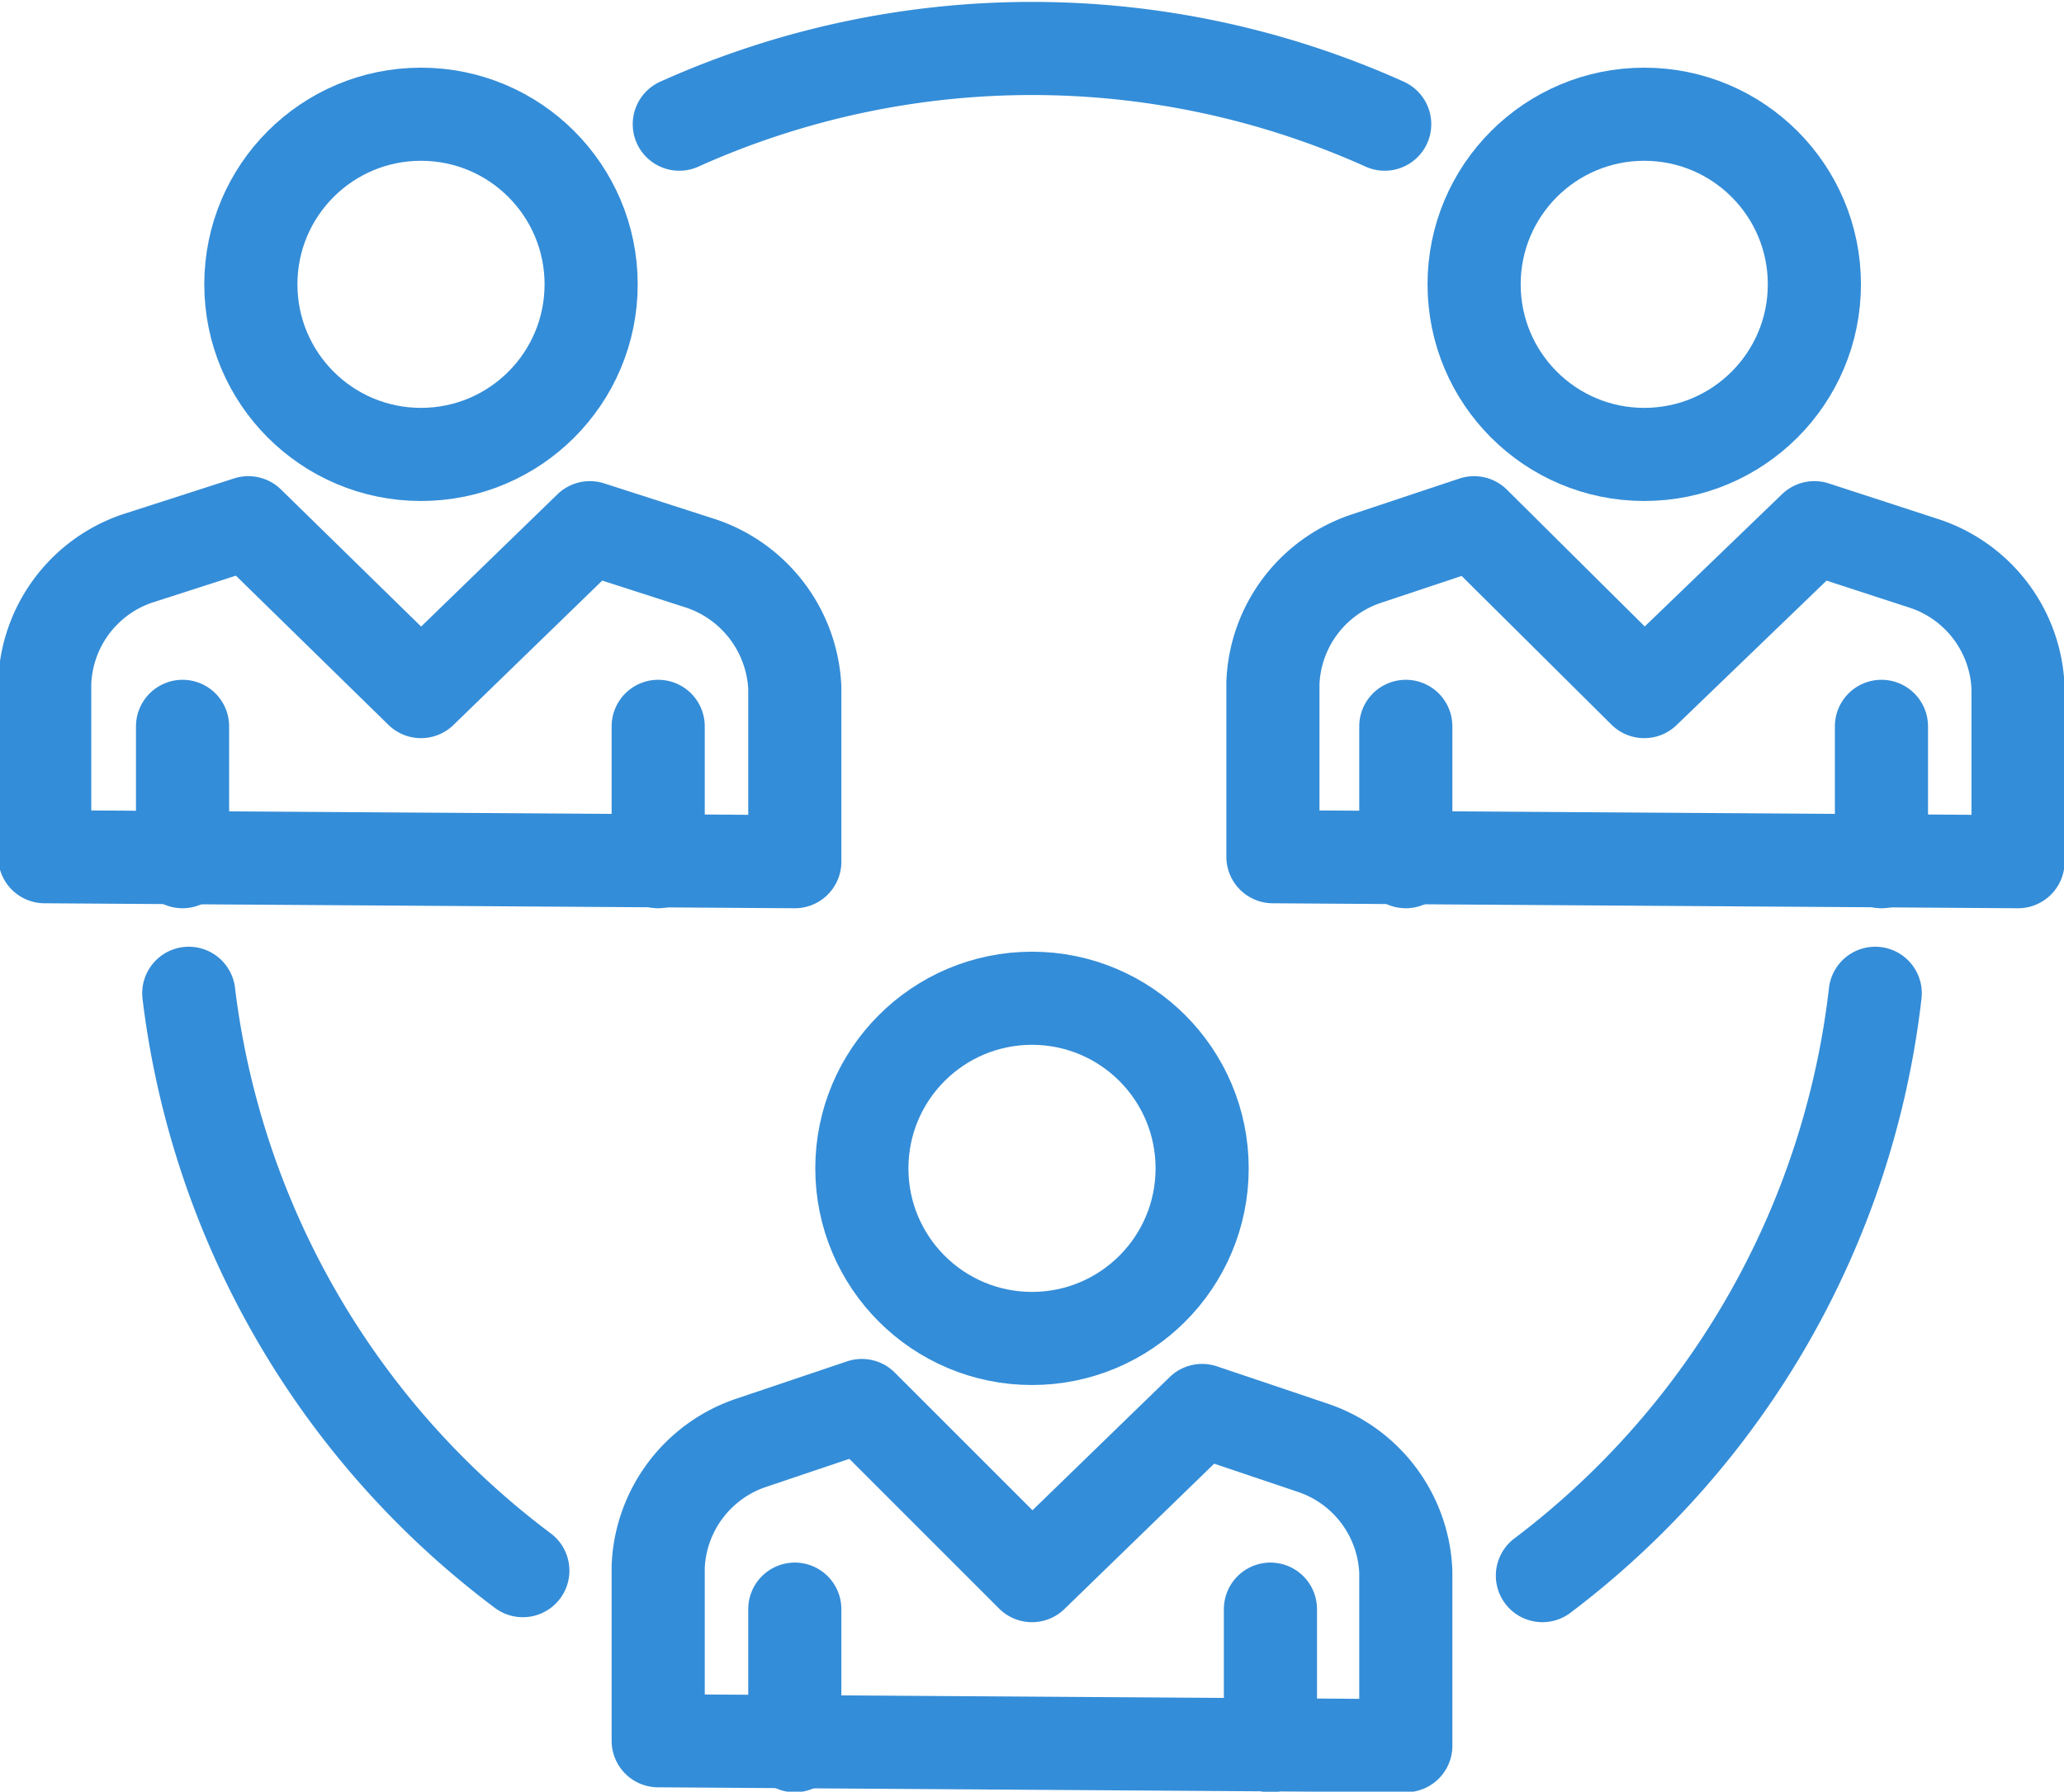
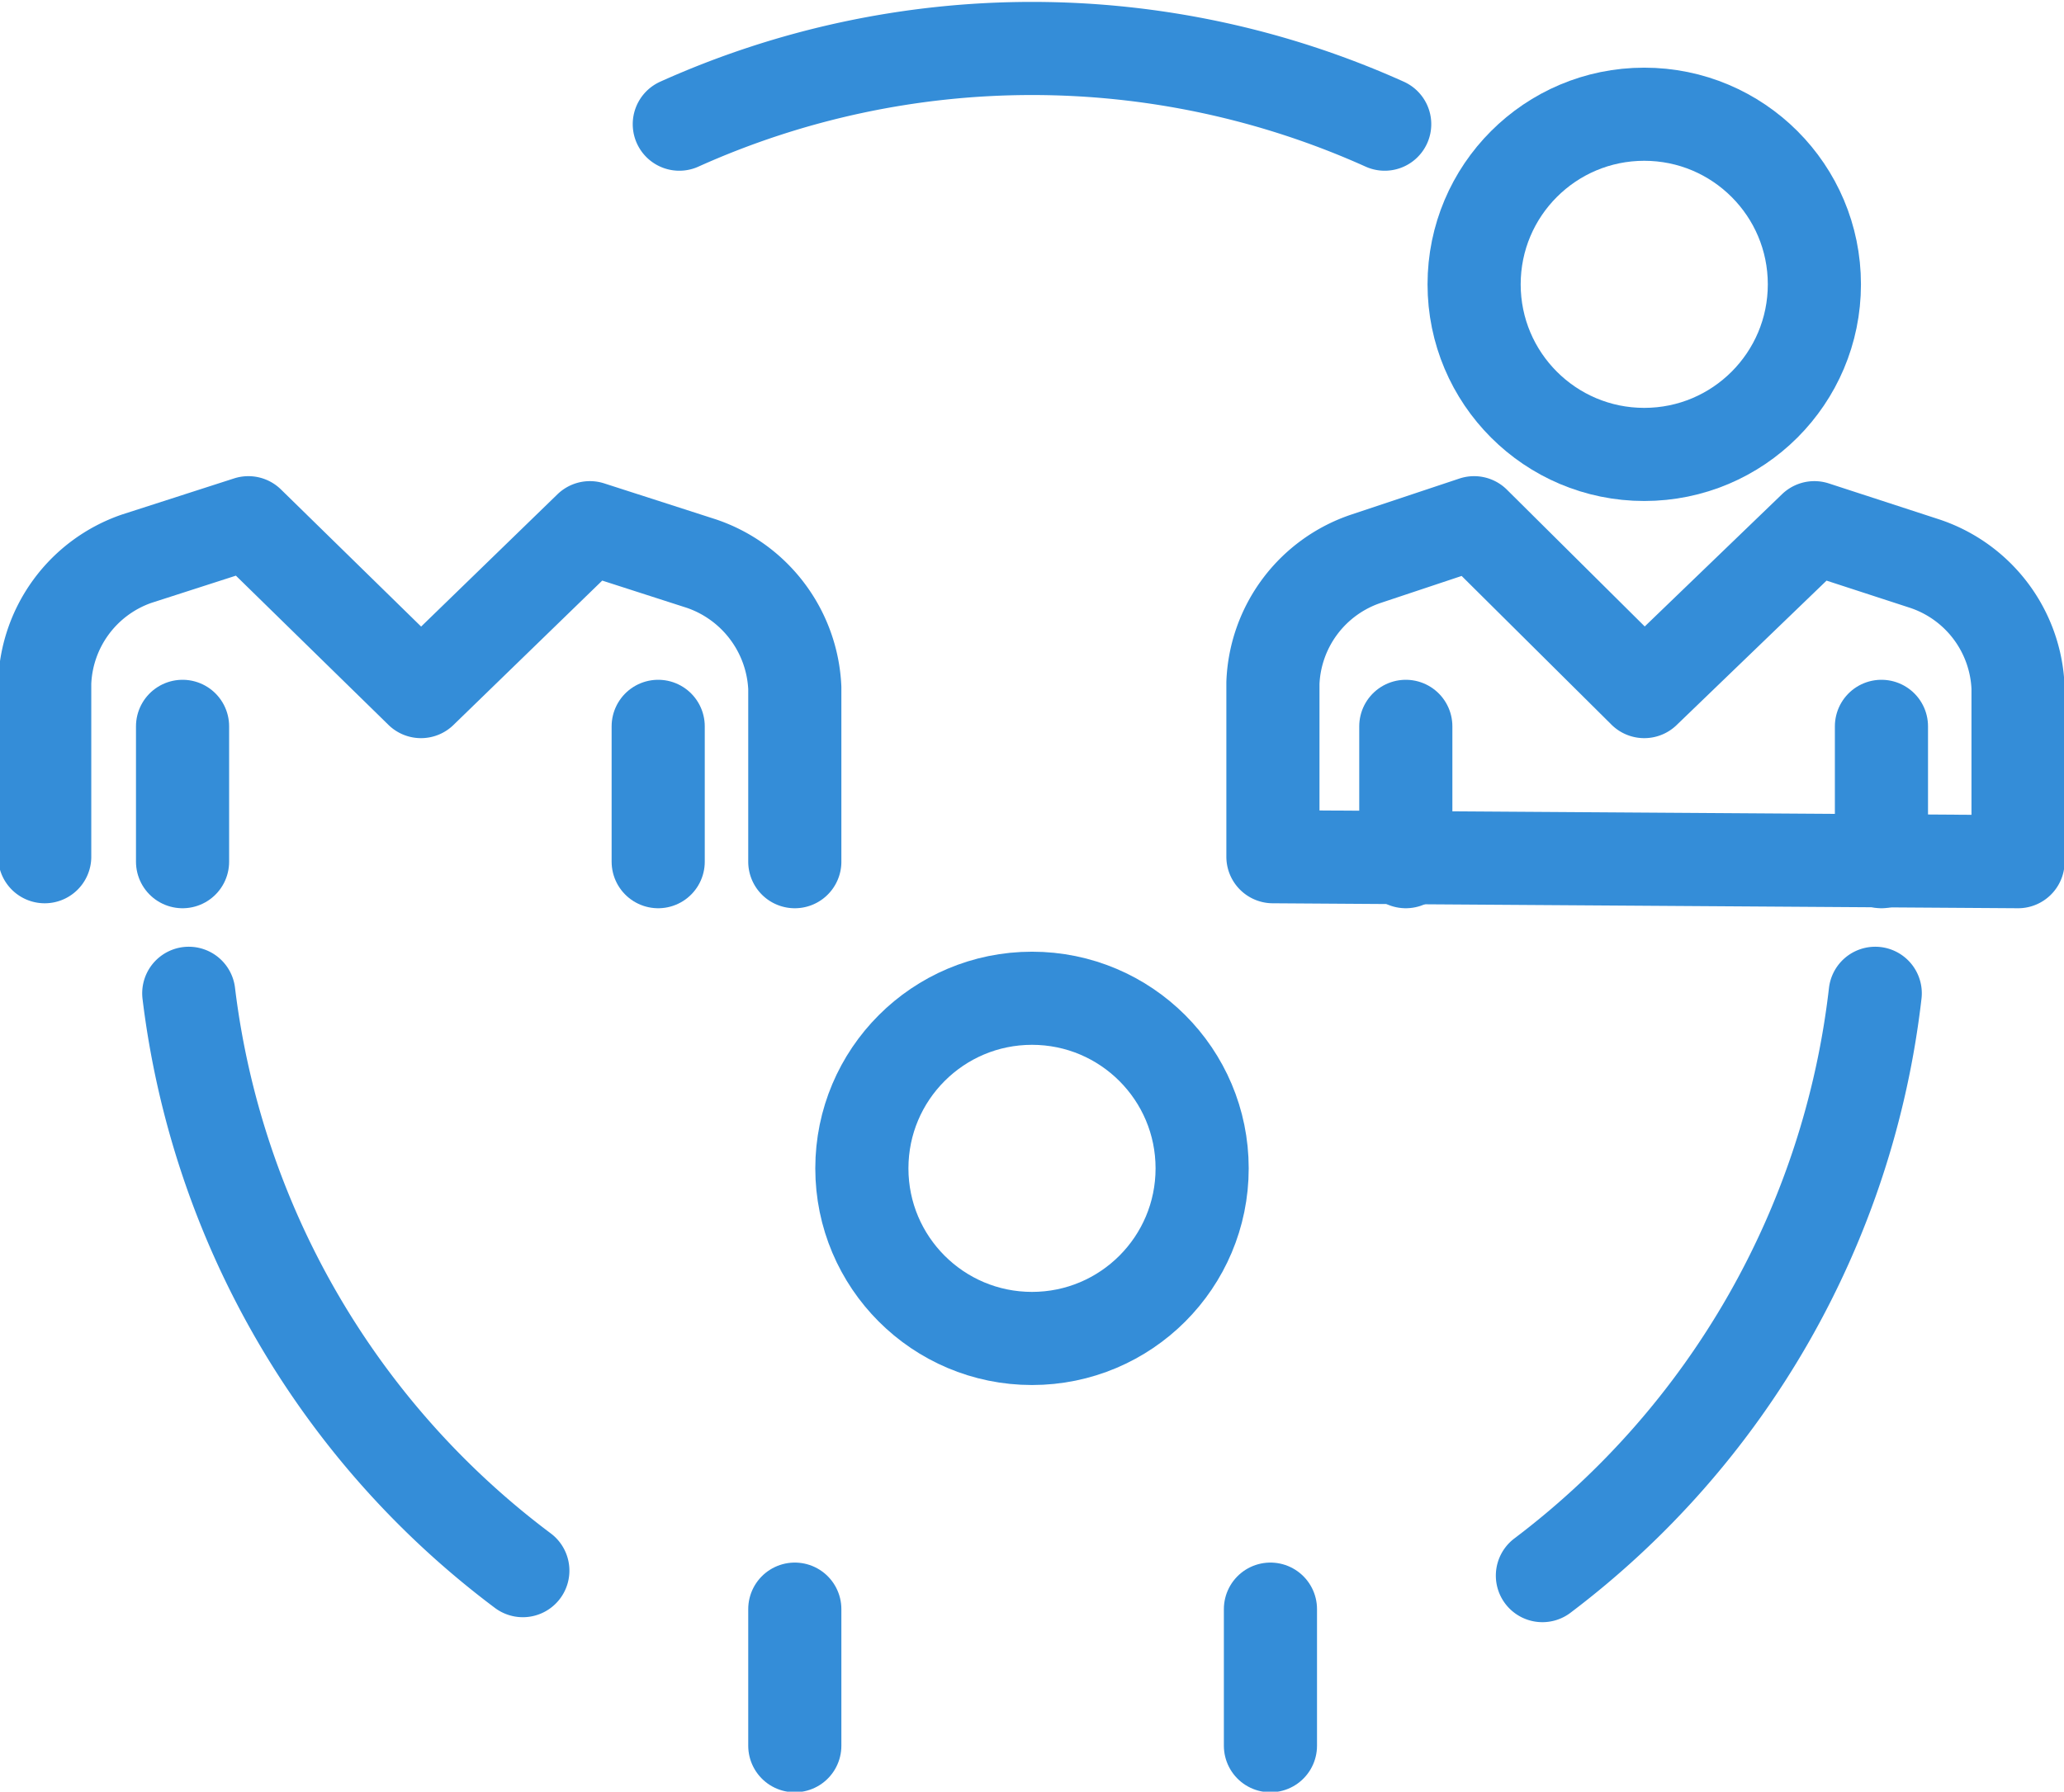
<svg xmlns="http://www.w3.org/2000/svg" viewBox="0 0 16.62 14.43">
  <defs>
    <style>.cls-1,.cls-2{fill:none;stroke:#348DD8;stroke-linejoin:round;stroke-width:0.75px;}.cls-1{stroke-linecap:round;}</style>
  </defs>
  <g id="Layer_2" data-name="Layer 2">
    <g id="_1680" data-name="1680">
      <g id="Industries">
        <path class="cls-1" d="M11.15,1A6.92,6.92,0,0,0,5.47,1" />
        <path class="cls-1" d="M12.42,12.69A6.86,6.86,0,0,0,15.1,8" />
        <path class="cls-1" d="M1.52,8a6.84,6.84,0,0,0,2.69,4.65" />
        <circle class="cls-2" cx="8.31" cy="9.41" r="1.37" />
-         <path class="cls-1" d="M11.32,14.06v-1.4a1.1,1.1,0,0,0-.75-1l-.89-.3L8.31,12.69,6.94,11.32l-.89.3a1.1,1.1,0,0,0-.75,1v1.4Z" />
        <line class="cls-1" x1="6.4" y1="12.96" x2="6.4" y2="14.06" />
        <line class="cls-1" x1="10.23" y1="12.96" x2="10.23" y2="14.06" />
        <circle class="cls-2" cx="13.24" cy="2.29" r="1.37" />
        <path class="cls-1" d="M16.25,6.94V5.54a1.1,1.1,0,0,0-.75-1l-.89-.29L13.24,5.57,11.87,4.21,11,4.5a1.1,1.1,0,0,0-.75,1v1.4Z" />
        <line class="cls-1" x1="11.32" y1="5.85" x2="11.32" y2="6.94" />
        <line class="cls-1" x1="15.15" y1="5.85" x2="15.15" y2="6.94" />
-         <circle class="cls-2" cx="3.39" cy="2.29" r="1.37" />
-         <path class="cls-1" d="M6.4,6.94V5.54a1.11,1.11,0,0,0-.75-1l-.9-.29L3.39,5.57,2,4.21l-.9.29a1.1,1.1,0,0,0-.74,1v1.4Z" />
+         <path class="cls-1" d="M6.4,6.94V5.54a1.11,1.11,0,0,0-.75-1l-.9-.29L3.39,5.57,2,4.21l-.9.29a1.1,1.1,0,0,0-.74,1v1.4" />
        <line class="cls-1" x1="1.47" y1="5.85" x2="1.47" y2="6.94" />
        <line class="cls-1" x1="5.3" y1="5.85" x2="5.3" y2="6.94" />
      </g>
    </g>
  </g>
</svg>